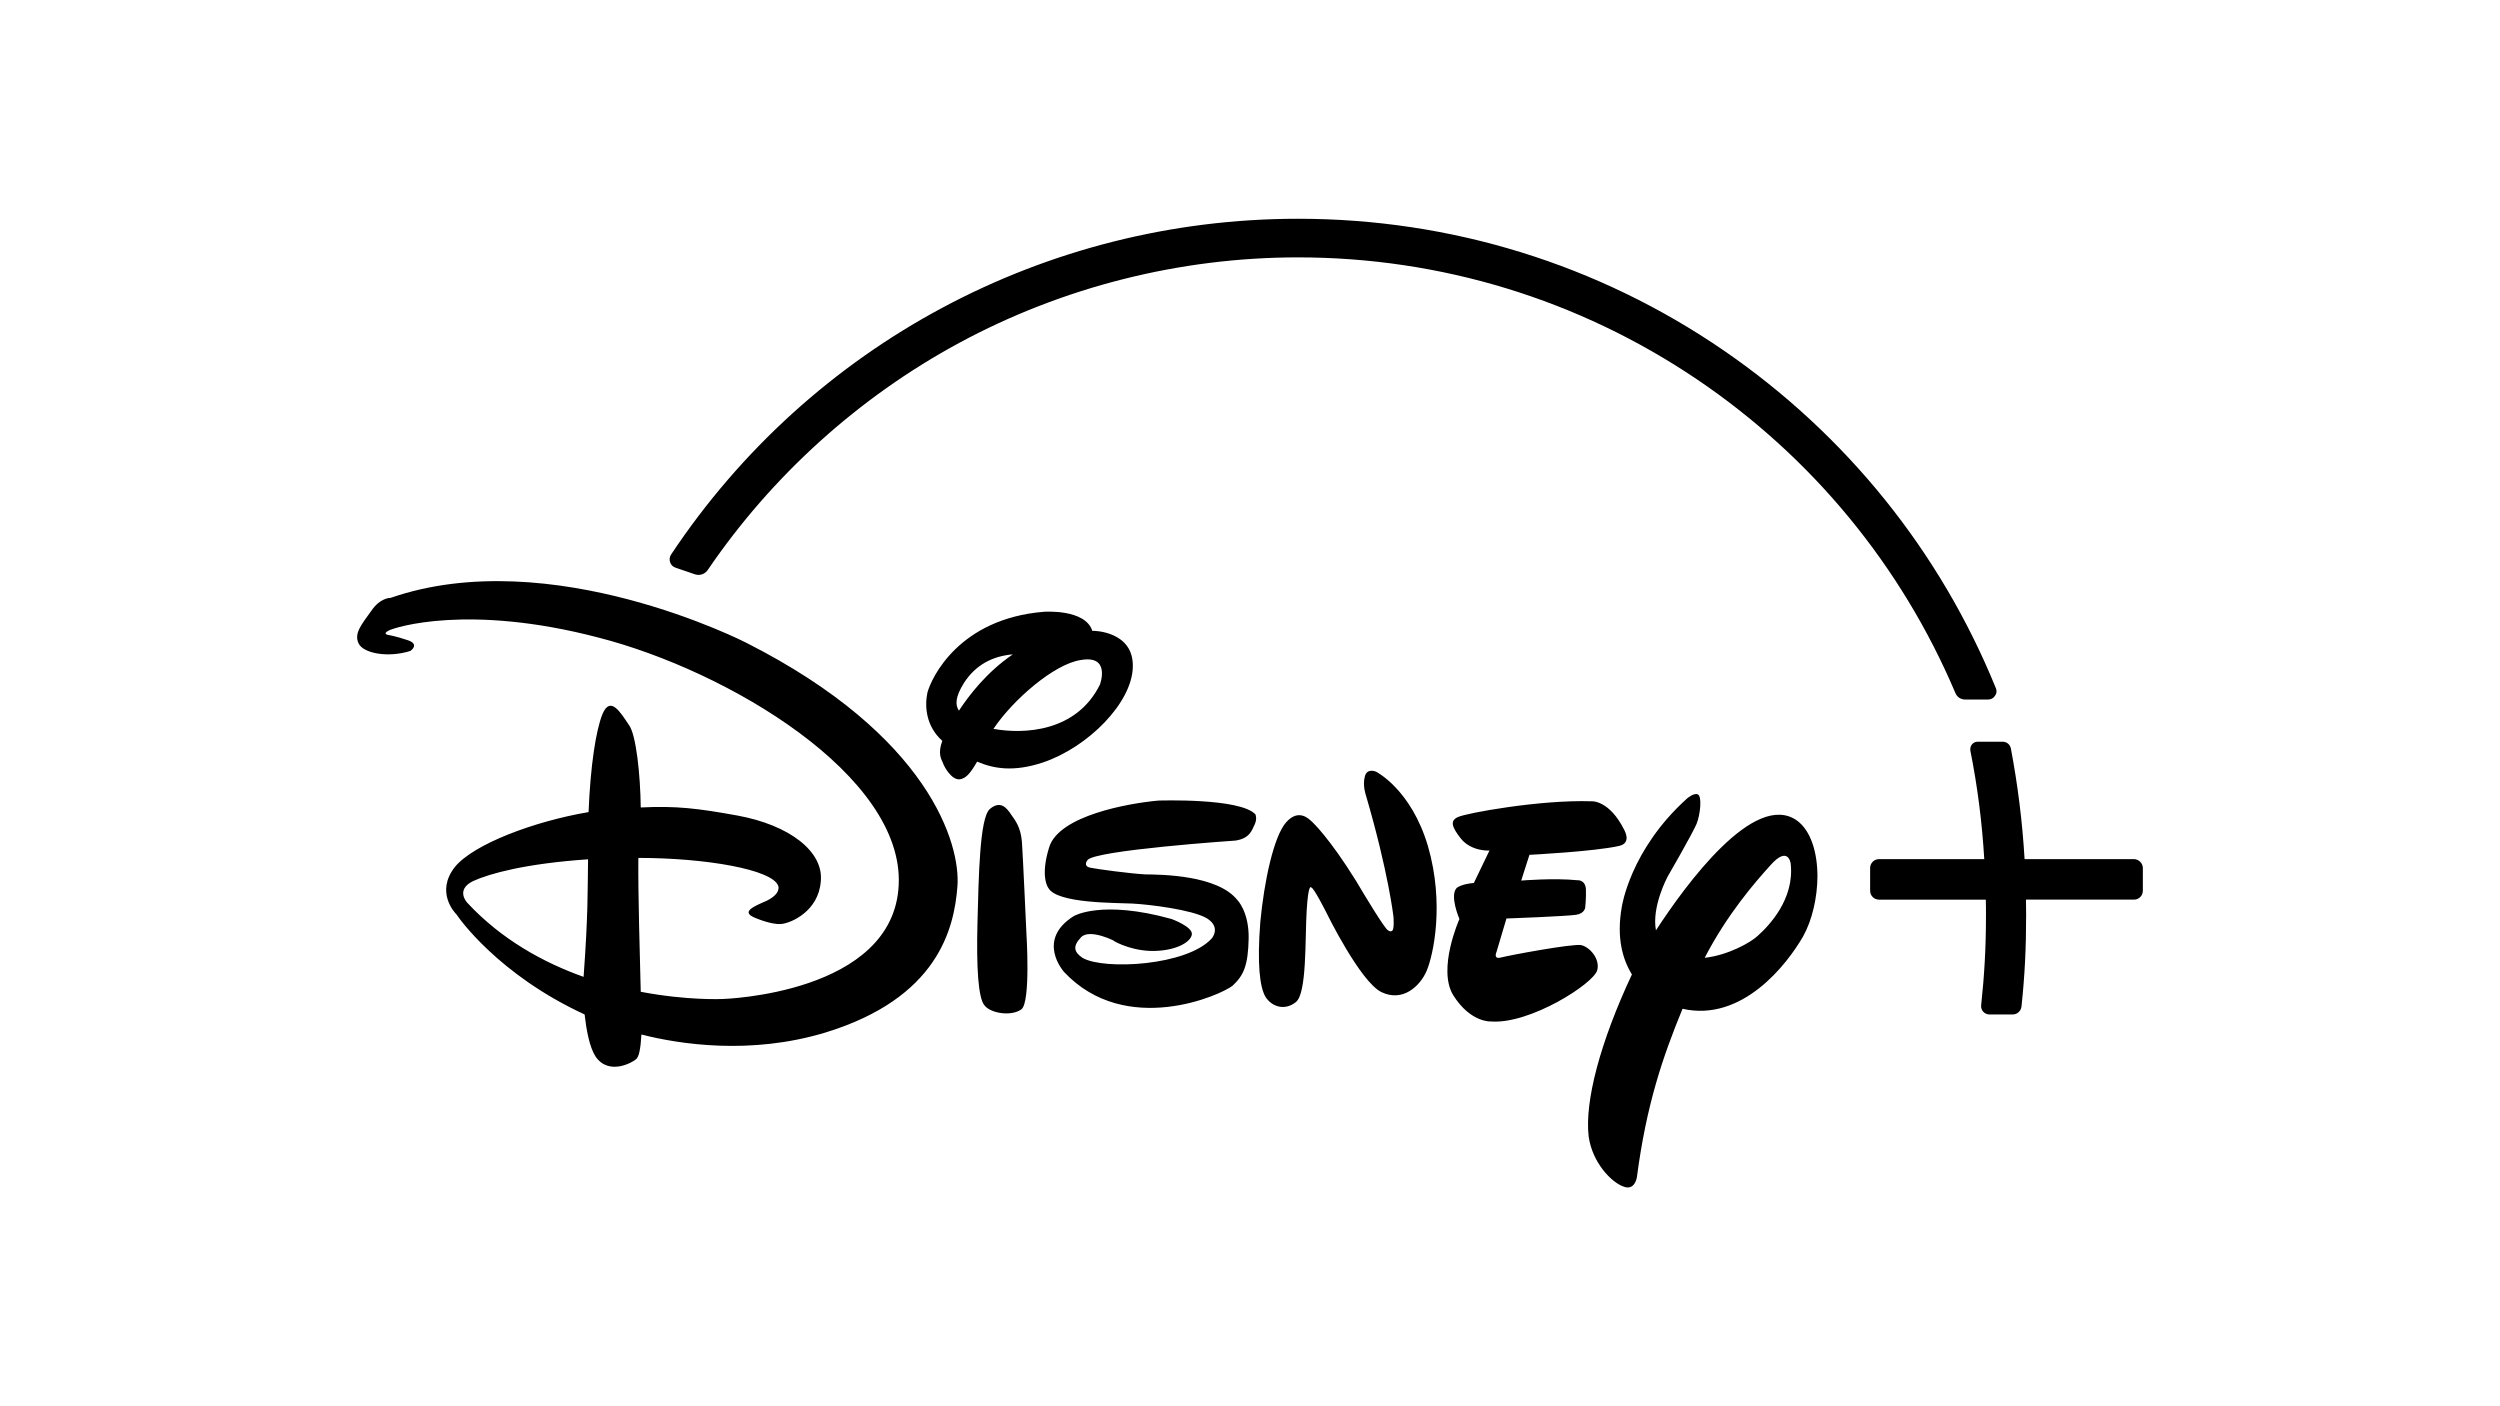
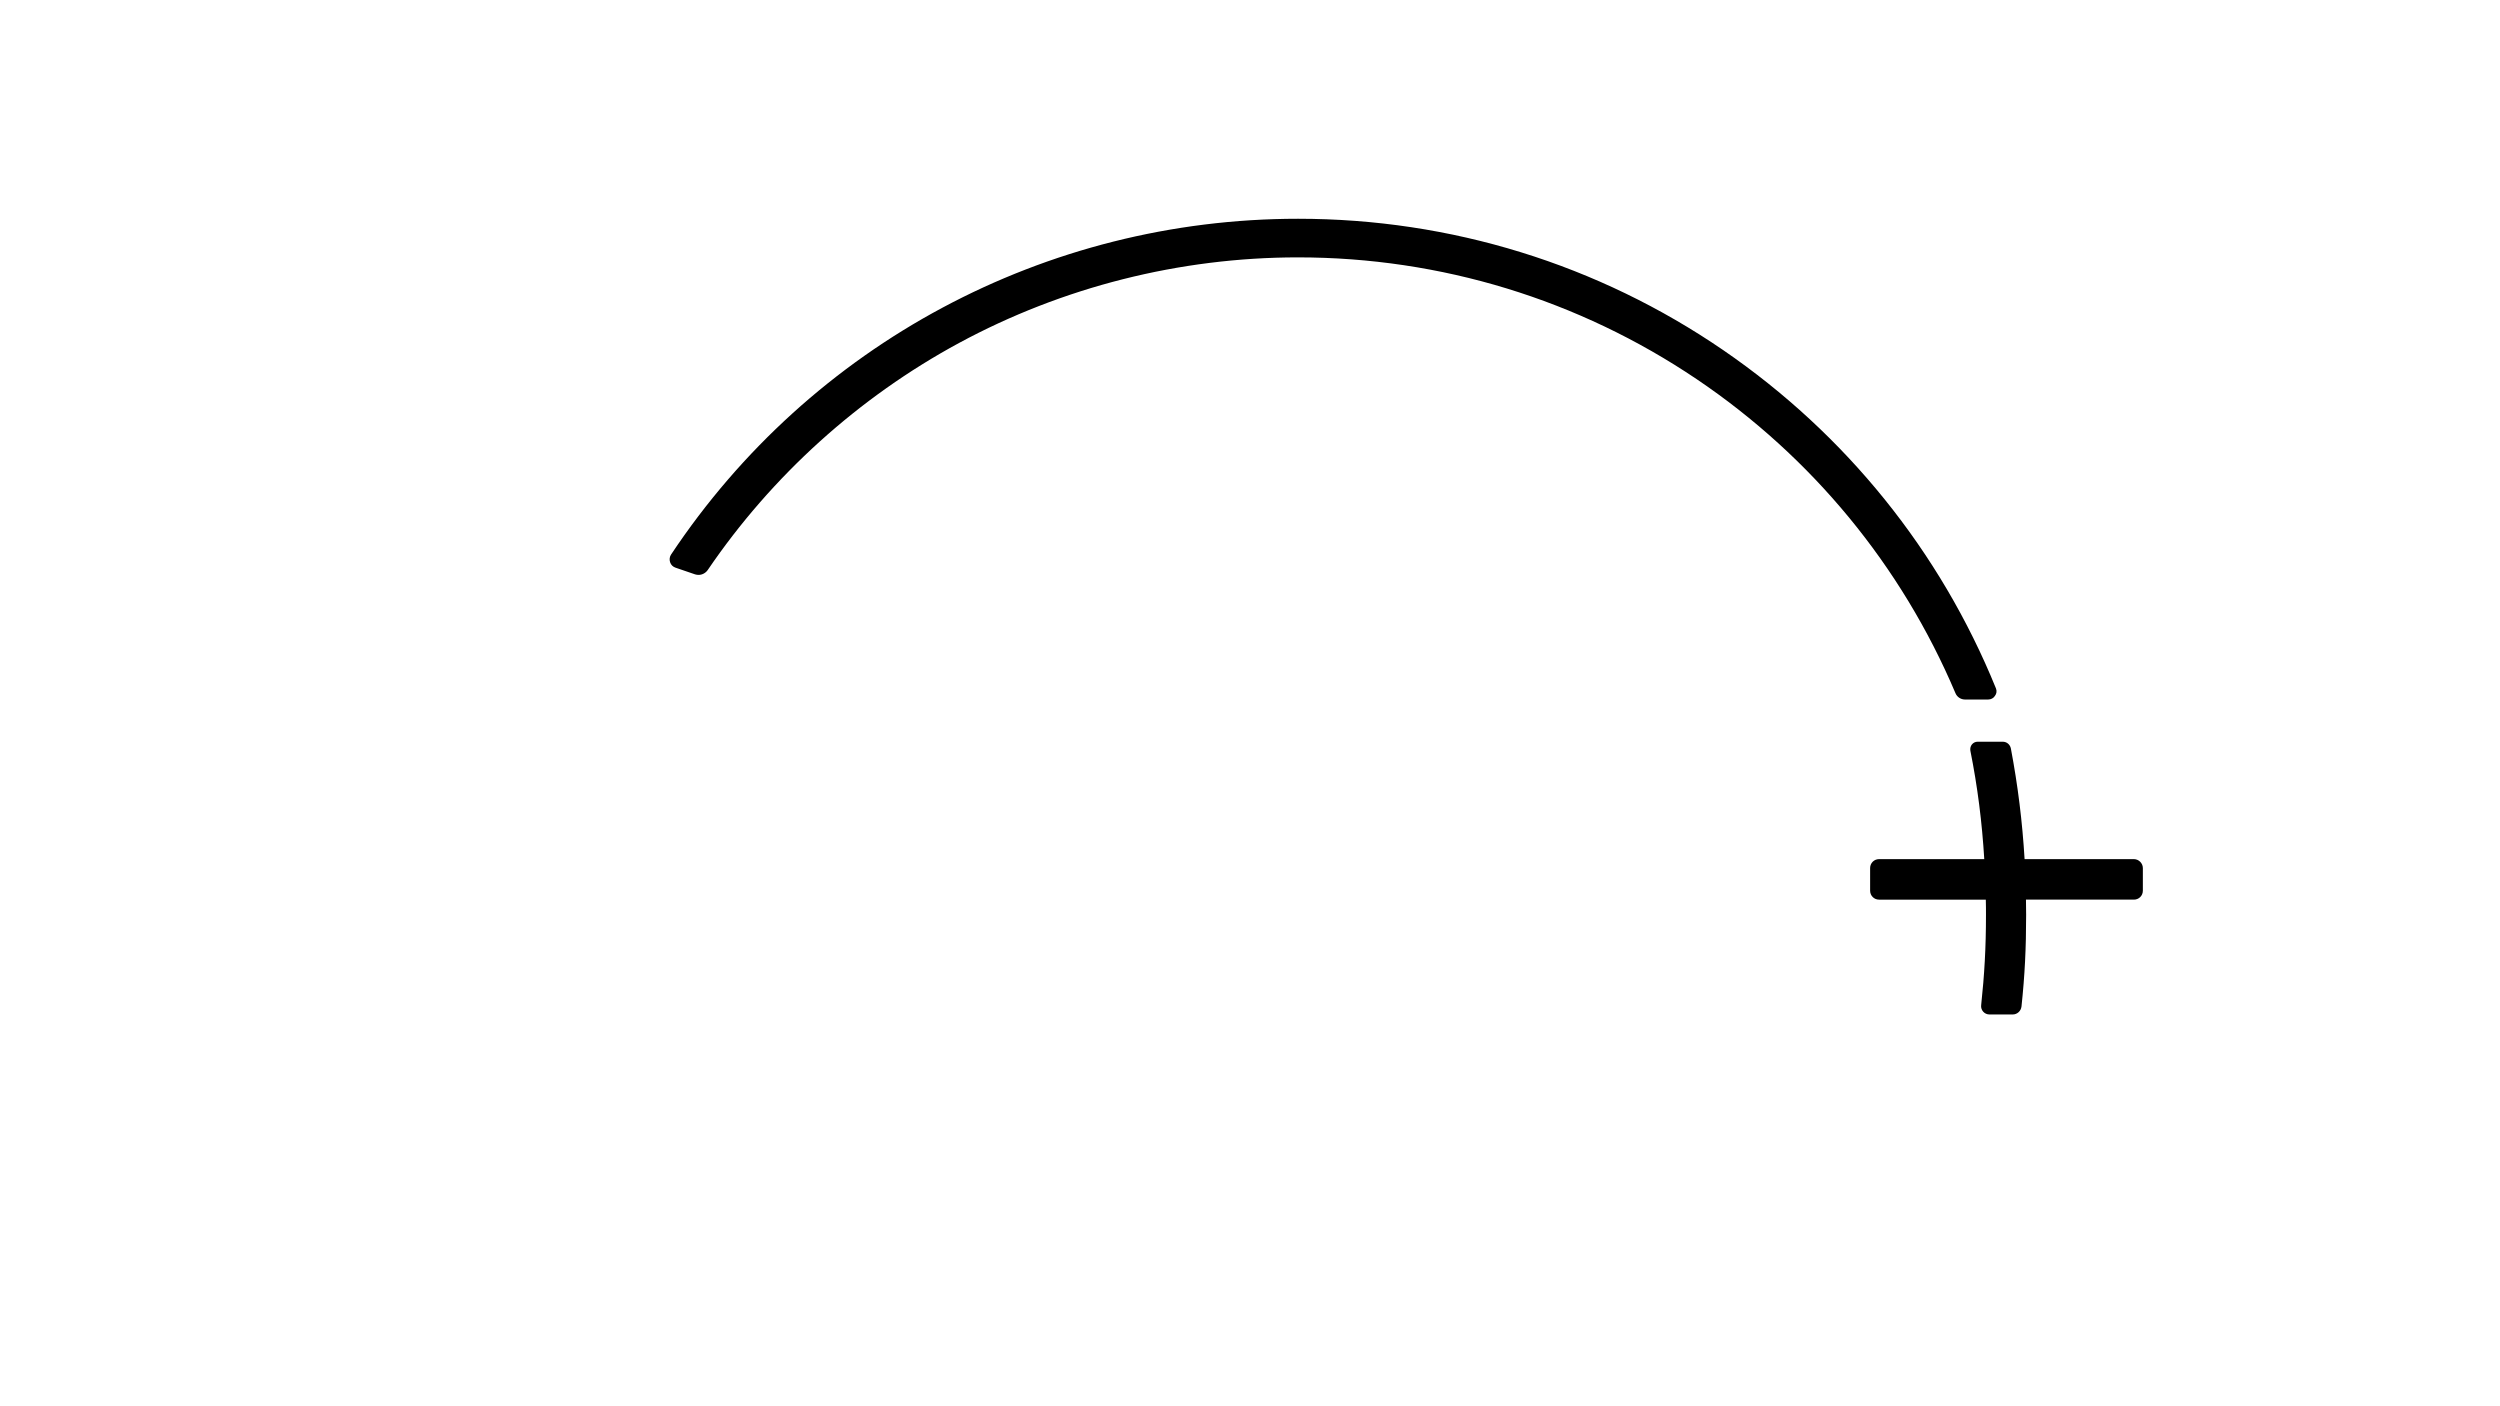
<svg xmlns="http://www.w3.org/2000/svg" id="Capa_1" data-name="Capa 1" viewBox="0 0 224 126">
  <g id="Disney-Plus">
    <g>
-       <path d="M145.081,75.793c-2.214.507-8.043.8-8.043.8l-.738,2.307s2.906-.246,5.029-.031c0,0,.692-.077.769.784.031.8-.062,1.661-.062,1.661,0,0-.046.523-.784.646-.8.138-6.274.338-6.274.338l-.892,2.999s-.323.692.415.492c.692-.185,6.428-1.261,7.182-1.107.8.2,1.692,1.261,1.43,2.245-.308,1.2-6.028,4.86-9.519,4.598,0,0-1.83.123-3.383-2.353-1.446-2.353.554-6.828.554-6.828,0,0-.907-2.091-.246-2.783,0,0,.4-.354,1.538-.446l1.399-2.906s-1.599.108-2.553-1.061c-.892-1.123-.953-1.63-.277-1.938.723-.354,7.382-1.569,11.964-1.415,0,0,1.599-.154,2.968,2.614-.015,0,.661,1.123-.477,1.384ZM127.842,86.958c-.584,1.384-2.138,2.86-4.06,1.938-1.907-.923-4.936-7.12-4.936-7.12,0,0-1.153-2.307-1.369-2.261,0,0-.246-.446-.4,2.076-.154,2.522.031,7.428-.969,8.197-.953.769-2.107.461-2.707-.446-.538-.892-.769-3.014-.477-6.736.354-3.722,1.215-7.689,2.322-8.935,1.107-1.23,1.999-.338,2.337-.015,0,0,1.476,1.338,3.921,5.275l.431.723s2.214,3.722,2.445,3.706c0,0,.185.169.338.046.231-.062.138-1.261.138-1.261,0,0-.461-4.044-2.476-10.903,0,0-.308-.861-.092-1.661.2-.815,1.015-.431,1.015-.431,0,0,3.137,1.569,4.644,6.674,1.492,5.152.477,9.75-.108,11.134ZM112.433,73.84c-.261.523-.415,1.276-1.738,1.476,0,0-12.656.861-13.256,1.753,0,0-.446.523.246.677.692.138,3.552.523,4.936.6,1.476.015,6.459.062,8.243,2.291,0,0,1.061,1.061,1.015,3.46-.046,2.461-.477,3.322-1.43,4.214-1,.83-9.581,4.675-15.117-1.23,0,0-2.553-2.845.877-4.998,0,0,2.476-1.492,8.766.261,0,0,1.907.692,1.815,1.384-.108.738-1.569,1.522-3.691,1.476-2.061-.062-3.568-1.046-3.276-.892.277.108-2.214-1.199-2.983-.308-.769.815-.584,1.323.169,1.83,1.922,1.092,9.35.707,11.564-1.753,0,0,.877-1-.461-1.815-1.338-.769-5.167-1.23-6.659-1.307-1.43-.077-6.751.015-7.52-1.399,0,0-.769-.953.077-3.66.892-2.83,7.089-3.921,9.765-4.167,0,0,7.366-.261,8.719,1.246-.015,0,.169.354-.062.861ZM91.519,90.433c-.892.661-2.783.369-3.322-.369-.538-.661-.723-3.291-.615-7.412.108-4.167.2-9.335,1.092-10.15.953-.83,1.538-.108,1.907.461.4.554.877,1.169.984,2.476.092,1.307.4,8.166.4,8.166,0,0,.4,6.182-.446,6.828ZM93.441,68.319c-2.599.861-4.383.569-5.89-.077-.661,1.153-1.046,1.507-1.553,1.584-.738.077-1.399-1.107-1.522-1.492-.123-.292-.477-.784-.046-1.953-1.476-1.323-1.584-3.106-1.338-4.306.369-1.384,2.86-6.643,10.442-7.259,0,0,3.706-.277,4.337,1.707h.108s3.598.015,3.522,3.214c-.046,3.214-3.998,7.212-8.058,8.581ZM86.367,61.199c-.769,1.23-.8,1.968-.446,2.476.877-1.338,2.476-3.445,4.829-5.044-1.815.154-3.337.938-4.383,2.568ZM96.84,59.138c-2.384.354-6.074,3.552-7.827,6.167,2.691.492,7.443.308,9.55-3.983-.015,0,1-2.66-1.722-2.184ZM161.551,83.913c-1.43,2.491-5.444,7.689-10.795,6.474-1.768,4.291-3.245,8.612-4.091,15.101,0,0-.185,1.261-1.23.815-1.03-.369-2.753-2.091-3.091-4.475-.369-3.137,1.03-8.443,3.875-14.517-.83-1.353-1.399-3.291-.907-6.044,0,0,.723-5.106,5.844-9.719,0,0,.615-.538.969-.369.4.169.215,1.83-.108,2.63s-2.614,4.767-2.614,4.767c0,0-1.43,2.676-1.03,4.783,2.691-4.137,8.812-12.487,12.61-9.857,1.276.907,1.861,2.891,1.861,5.029-.015,1.892-.461,3.891-1.292,5.382ZM160.444,77.362s-.215-1.645-1.815.169c-1.384,1.522-3.875,4.398-5.89,8.289,2.107-.231,4.137-1.384,4.752-1.968,1-.892,3.322-3.291,2.953-6.49ZM85.783,79.453c-.292,3.722-1.722,9.98-11.857,13.071-6.69,2.015-13.01,1.046-16.455.169-.077,1.369-.231,1.953-.446,2.184-.292.292-2.476,1.553-3.675-.231-.538-.846-.815-2.384-.969-3.752-7.751-3.568-11.318-8.704-11.457-8.935-.169-.169-1.938-2.015-.169-4.275,1.661-2.045,7.089-4.091,11.98-4.921.169-4.183.661-7.335,1.246-8.781.707-1.676,1.599-.169,2.368.969.646.846,1.03,4.49,1.061,7.397,3.199-.154,5.09.077,8.658.723,4.644.846,7.751,3.214,7.474,5.905-.2,2.645-2.63,3.737-3.552,3.814-.969.077-2.476-.615-2.476-.615-1.03-.492-.077-.923,1.169-1.461,1.353-.661,1.046-1.338,1.046-1.338-.507-1.476-6.536-2.507-12.533-2.507-.031,3.306.138,8.796.215,11.995,4.198.8,7.335.646,7.335.646,0,0,15.317-.431,15.778-10.211.477-9.796-15.271-19.192-26.912-22.175-11.626-3.045-18.208-.923-18.777-.631-.615.308-.046.4-.046.4,0,0,.631.092,1.722.461,1.153.369.261.969.261.969-1.984.631-4.214.231-4.644-.677-.431-.907.292-1.722,1.123-2.891.83-1.23,1.738-1.184,1.738-1.184,14.379-4.983,31.894,4.029,31.894,4.029,16.409,8.32,19.207,18.069,18.9,21.852ZM42.386,78.946c-1.63.8-.507,1.953-.507,1.953,3.06,3.291,6.828,5.352,10.411,6.628.415-5.675.354-7.674.4-10.534-5.598.384-8.827,1.276-10.303,1.953Z" />
      <path d="M192,77.777v2.03c0,.446-.354.8-.8.8h-9.673c0,.507.015.953.015,1.369,0,2.999-.123,5.444-.415,8.197-.046.415-.384.723-.784.723h-2.091c-.215,0-.415-.092-.554-.246s-.215-.369-.185-.584c.292-2.737.431-5.152.431-8.089,0-.431,0-.877-.015-1.369h-9.565c-.446,0-.8-.354-.8-.8v-2.03c0-.446.354-.8.8-.8h9.427c-.2-3.306-.6-6.49-1.246-9.719-.031-.2.015-.4.138-.554.123-.154.308-.246.507-.246h2.261c.354,0,.646.246.723.6.631,3.337,1.03,6.582,1.23,9.919h9.796c.431,0,.8.369.8.8Z" />
      <g>
-         <path d="M62.716,50.973h-.015M62.593,50.988c-.046,0-.092-.015-.138-.015.046.015.092.015.138.015h.046-.046ZM62.593,50.988c-.046,0-.092-.015-.138-.015.046.015.092.015.138.015h.046-.046Z" />
+         <path d="M62.716,50.973h-.015c-.046,0-.092-.015-.138-.015.046.015.092.015.138.015h.046-.046ZM62.593,50.988c-.046,0-.092-.015-.138-.015.046.015.092.015.138.015h.046-.046Z" />
        <path d="M178.836,61.676c-4.998-12.287-13.441-22.76-24.421-30.295-11.241-7.704-24.421-11.78-38.107-11.78-22.637,0-43.643,11.241-56.176,30.08-.138.2-.169.461-.092.692.077.246.261.415.492.492l1.753.6c.108.031.215.046.308.046.323,0,.631-.169.815-.431,5.751-8.458,13.533-15.486,22.514-20.345,9.273-5.013,19.776-7.674,30.372-7.674,12.81,0,25.159,3.783,35.739,10.919,10.319,6.966,18.331,16.701,23.175,28.127.138.338.477.569.846.569h2.091c.246,0,.477-.123.6-.323.154-.2.185-.446.092-.677ZM62.593,50.988c-.046,0-.092-.015-.138-.031.046.015.092.031.138.031h.031-.031ZM175.622,62.399c.046.031.092.062.138.077-.046-.031-.092-.046-.138-.077Z" />
      </g>
    </g>
  </g>
</svg>